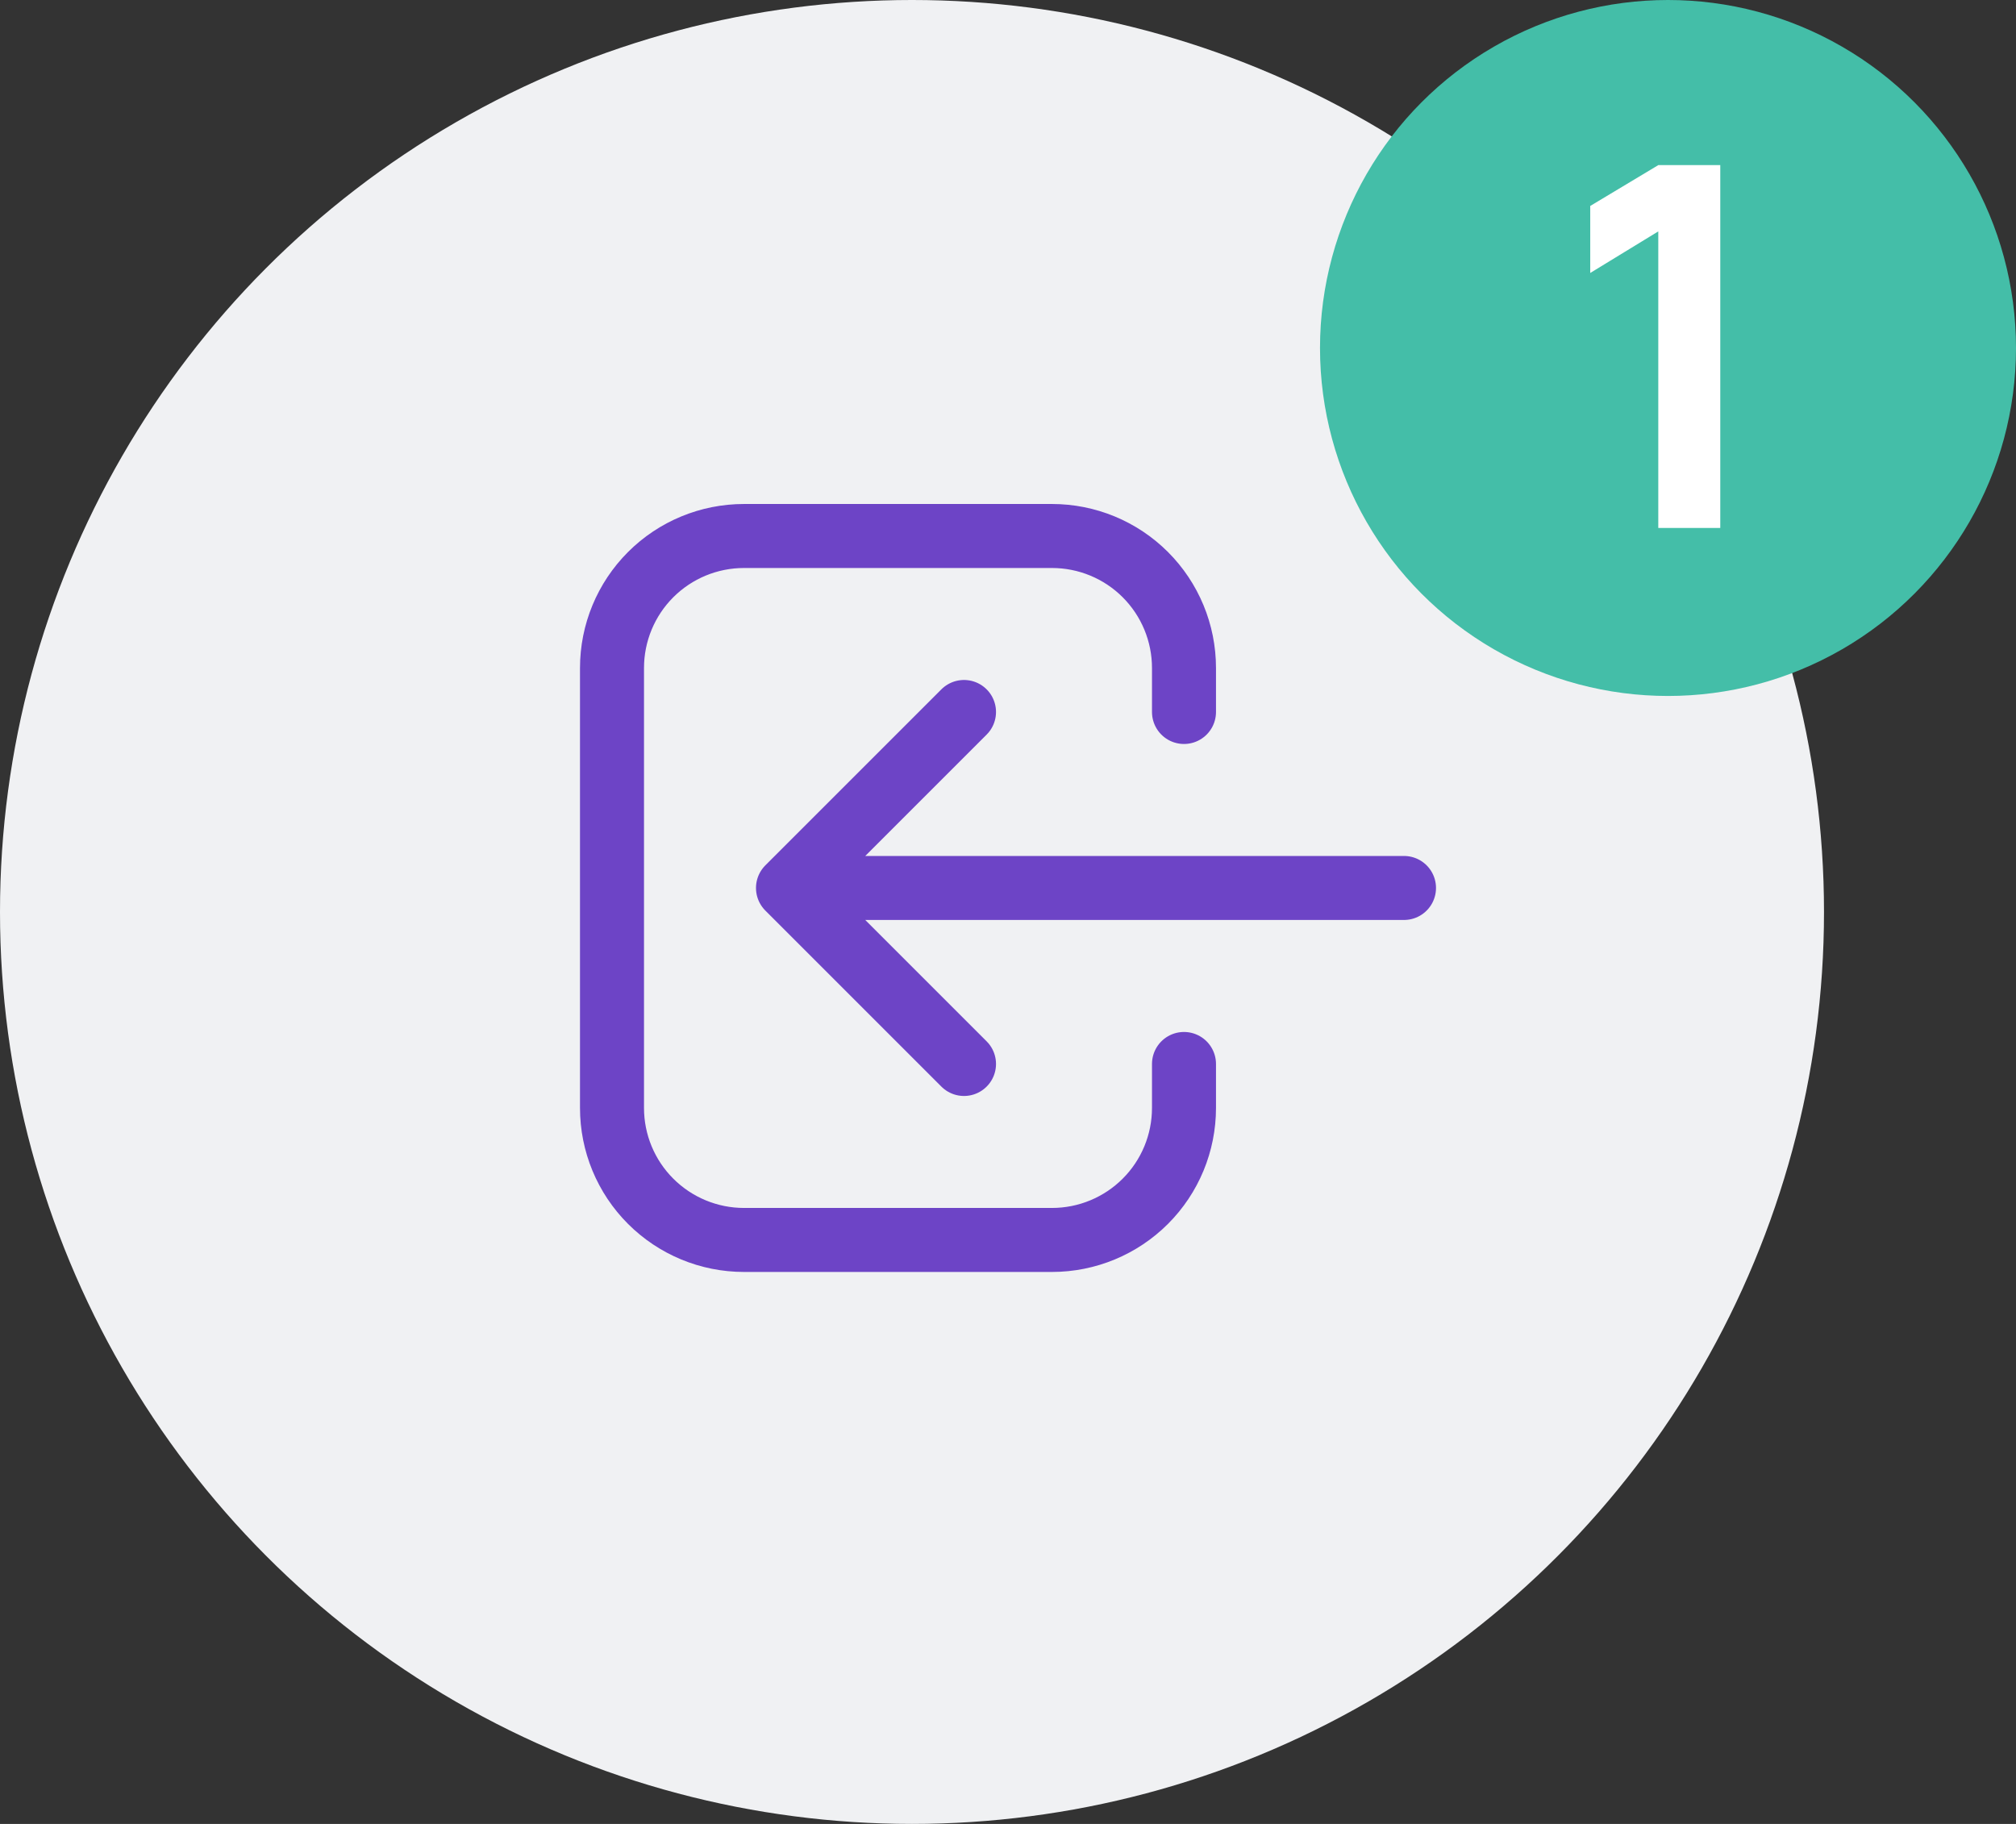
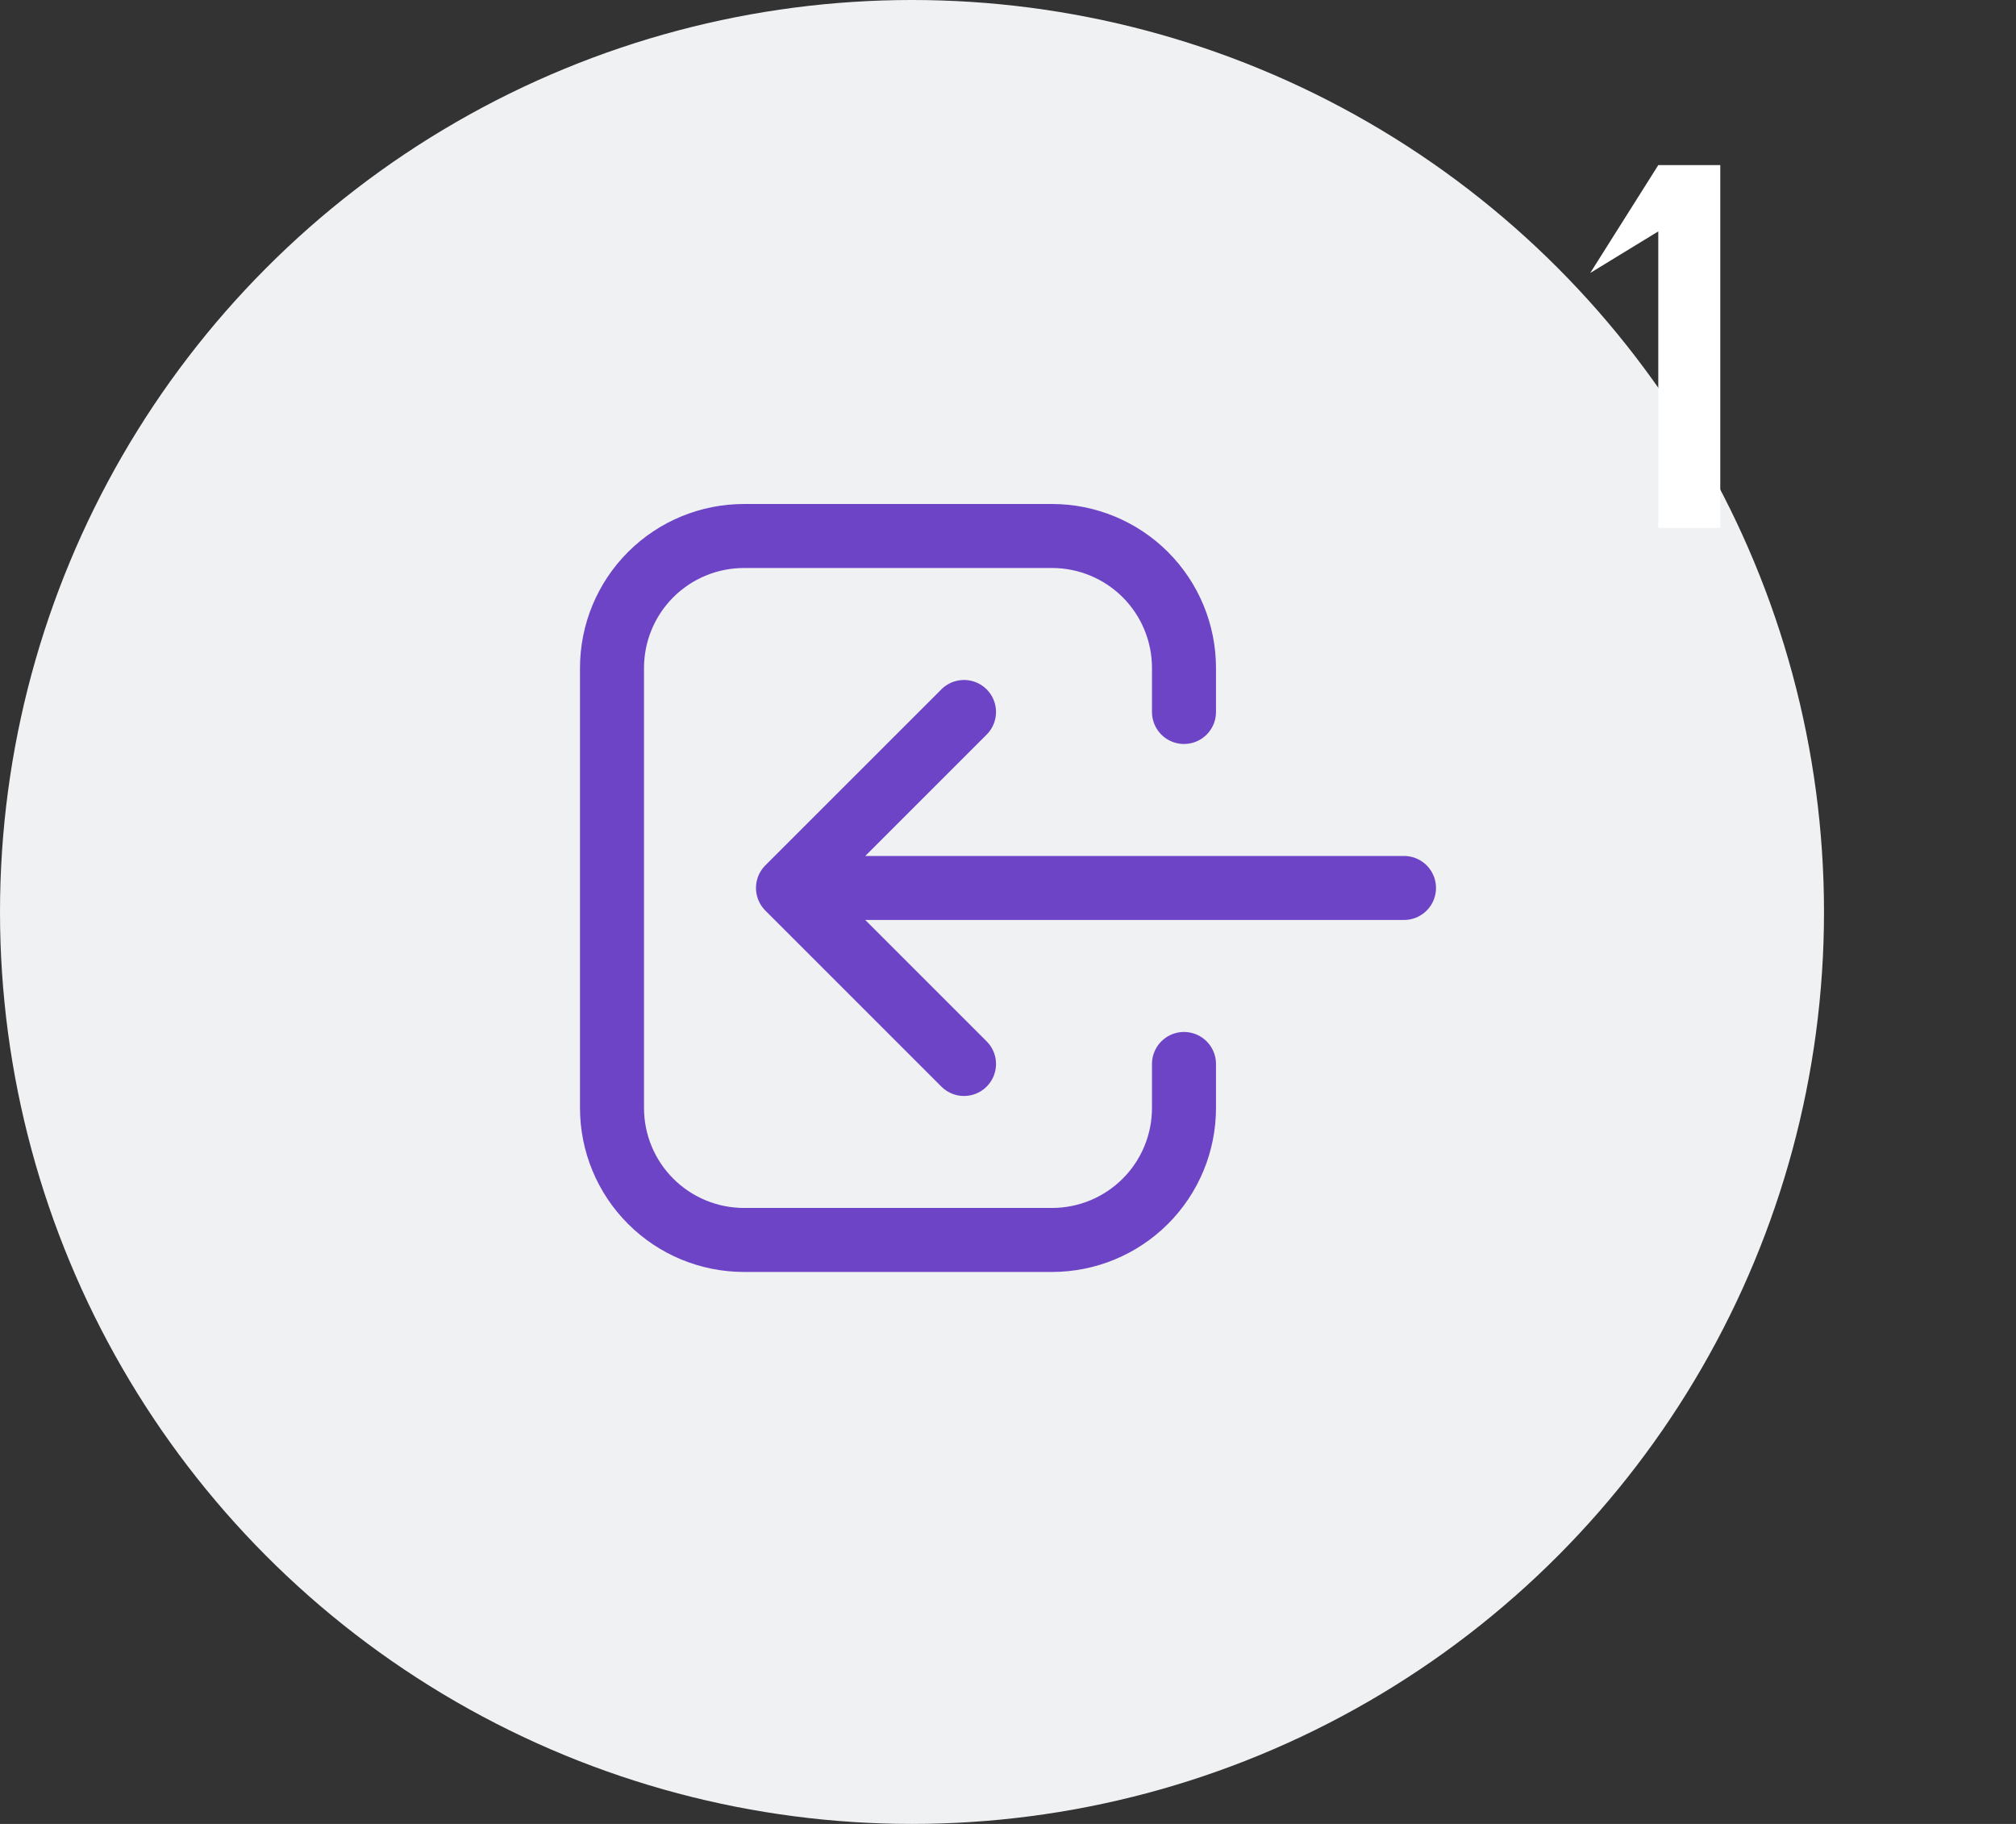
<svg xmlns="http://www.w3.org/2000/svg" width="84" height="76" viewBox="0 0 84 76" fill="none">
  <rect x="0" y="0" width="84" height="76" fill="#333333" stroke="none" />
  <circle cx="38" cy="38" r="38" fill="#F0F1F3" />
-   <circle cx="69.5" cy="14.5" r="14.5" fill="#44BEA8" />
-   <path d="M71.678 22H69.095V9.642L66.26 11.374V8.581L69.095 6.88H71.678V22Z" fill="white" />
+   <path d="M71.678 22H69.095V9.642L66.26 11.374L69.095 6.88H71.678V22Z" fill="white" />
  <path d="M49.333 44.334V46.167C49.333 47.626 48.754 49.025 47.722 50.056C46.691 51.087 45.292 51.667 43.833 51.667H31C29.541 51.667 28.142 51.087 27.111 50.056C26.079 49.025 25.5 47.626 25.5 46.167V27.834C25.5 26.375 26.079 24.976 27.111 23.944C28.142 22.913 29.541 22.334 31 22.334H43.833C45.292 22.334 46.691 22.913 47.722 23.944C48.754 24.976 49.333 26.375 49.333 27.834V29.667M40.167 44.334L32.833 37L40.167 44.334ZM32.833 37L40.167 29.667L32.833 37ZM32.833 37H58.5H32.833Z" stroke="#6D44C6" stroke-width="2.667" stroke-linecap="round" stroke-linejoin="round" />
</svg>